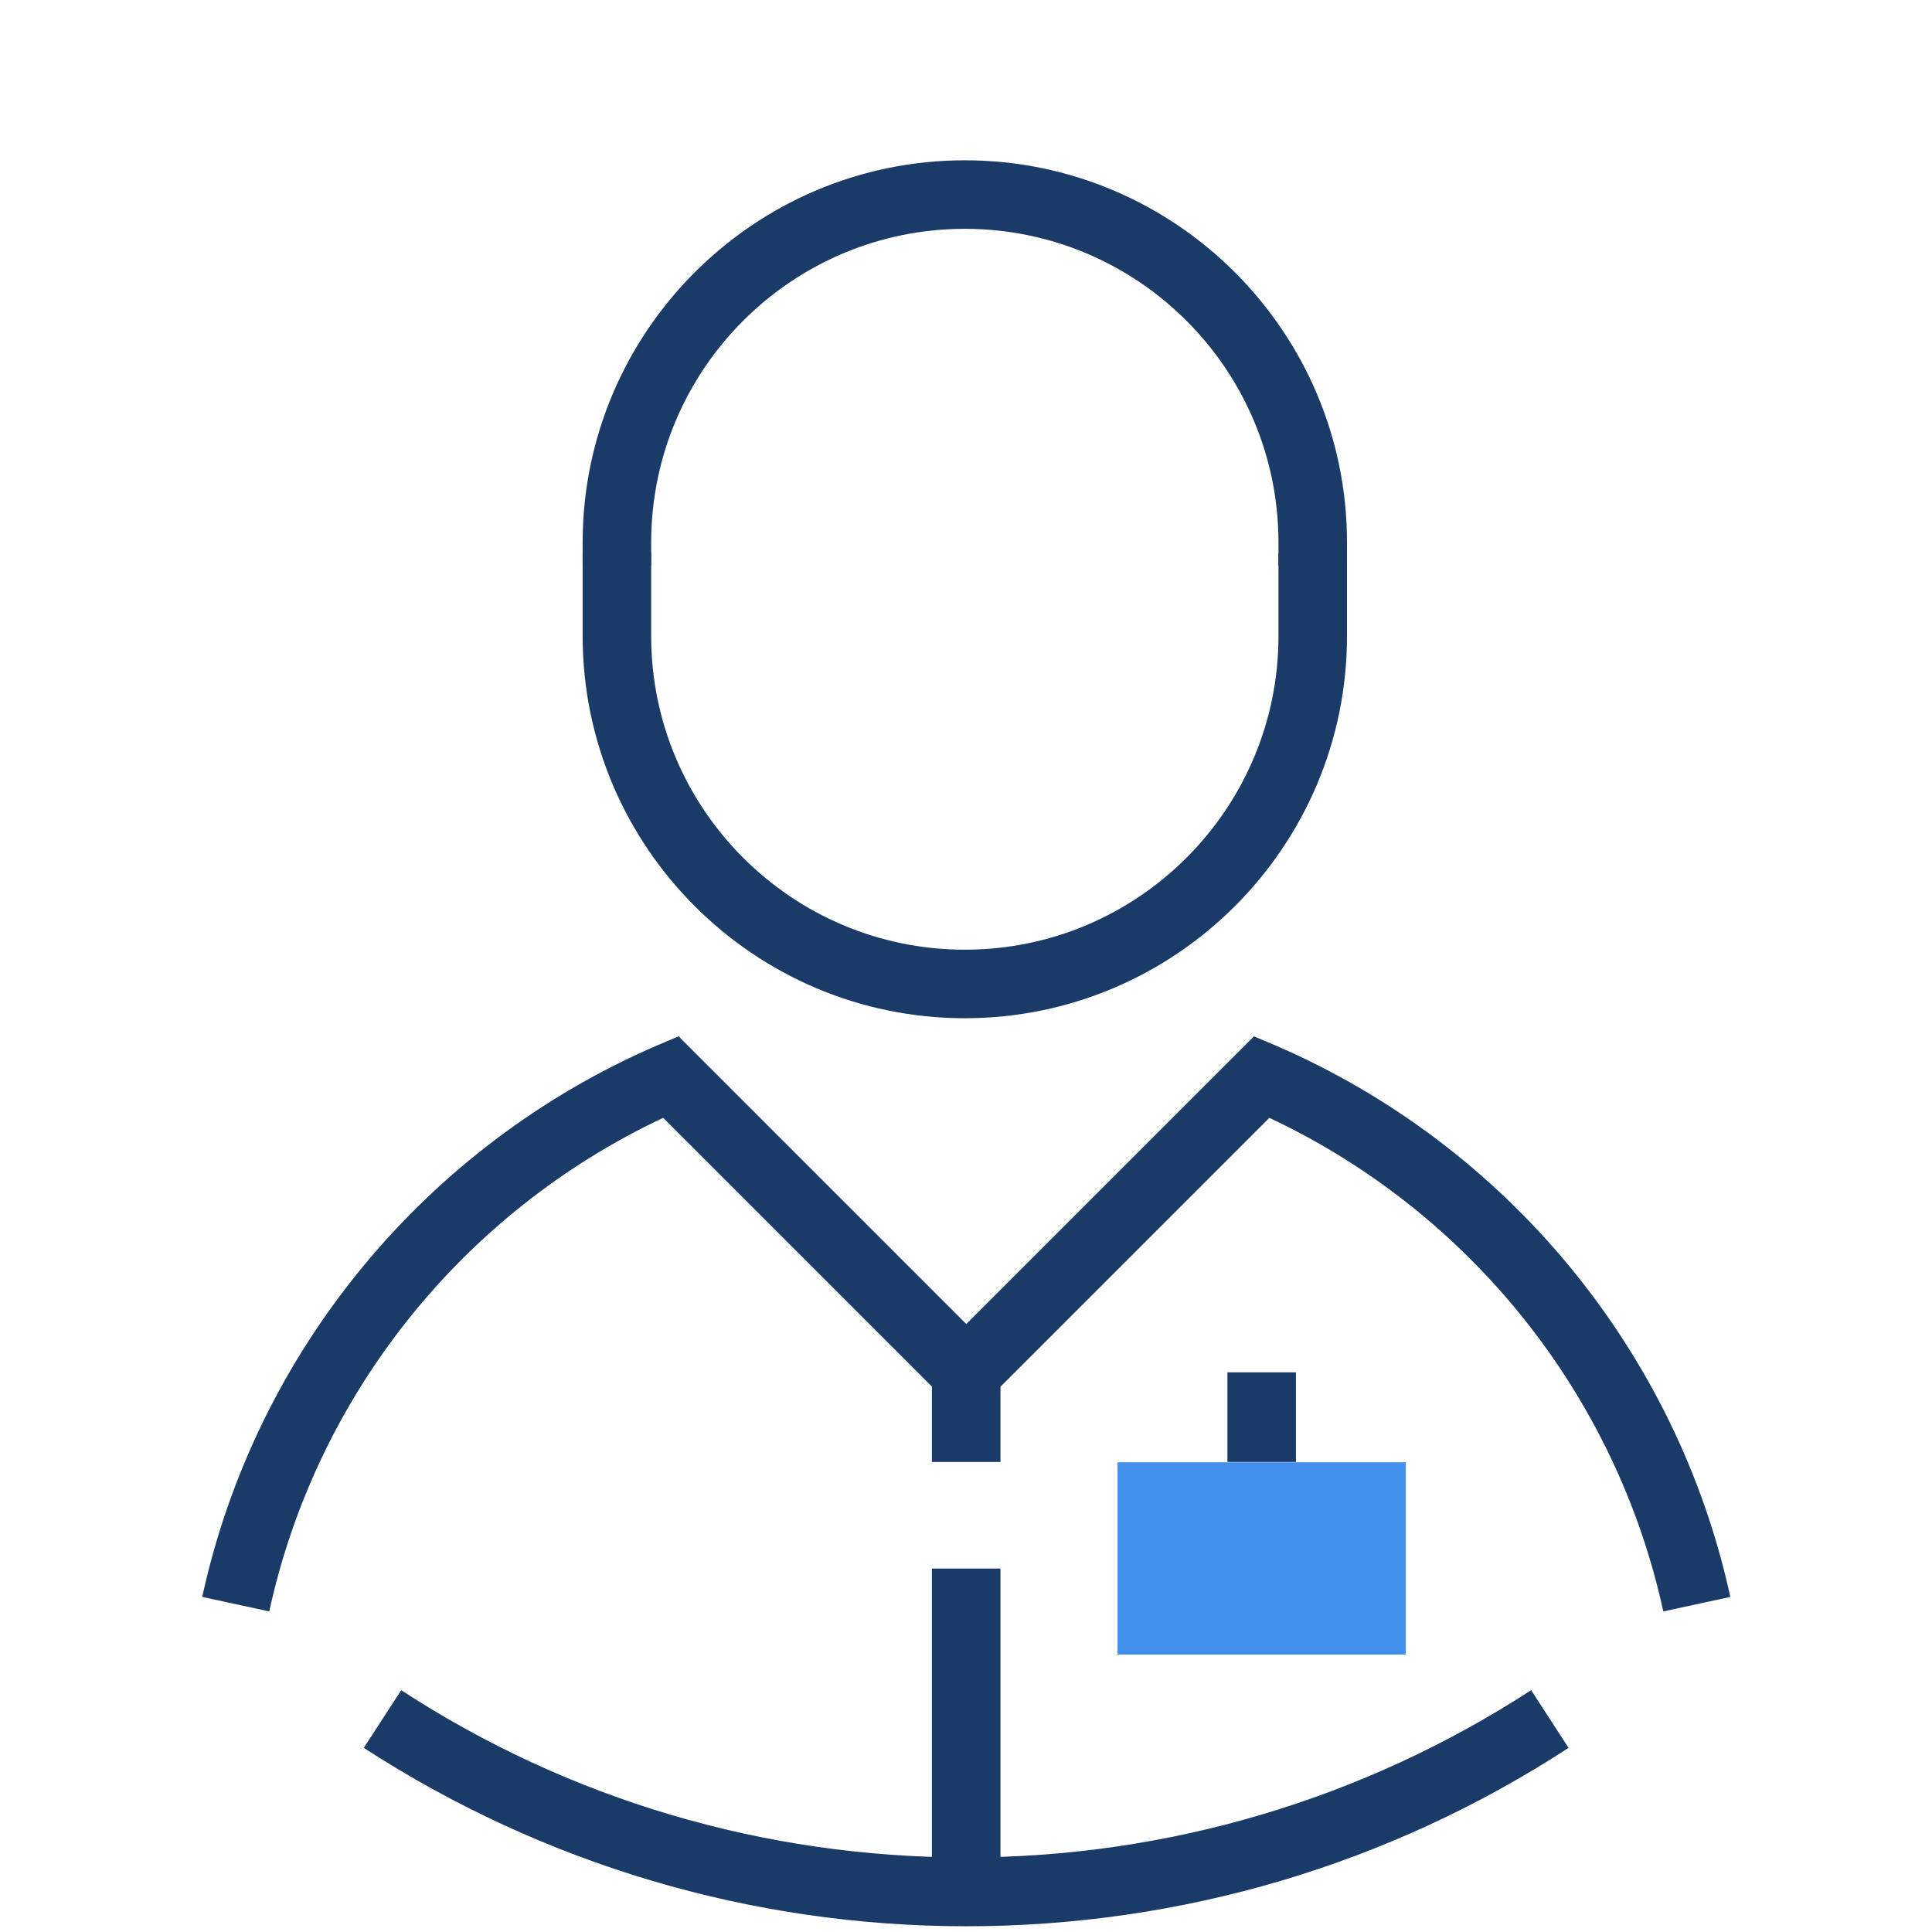
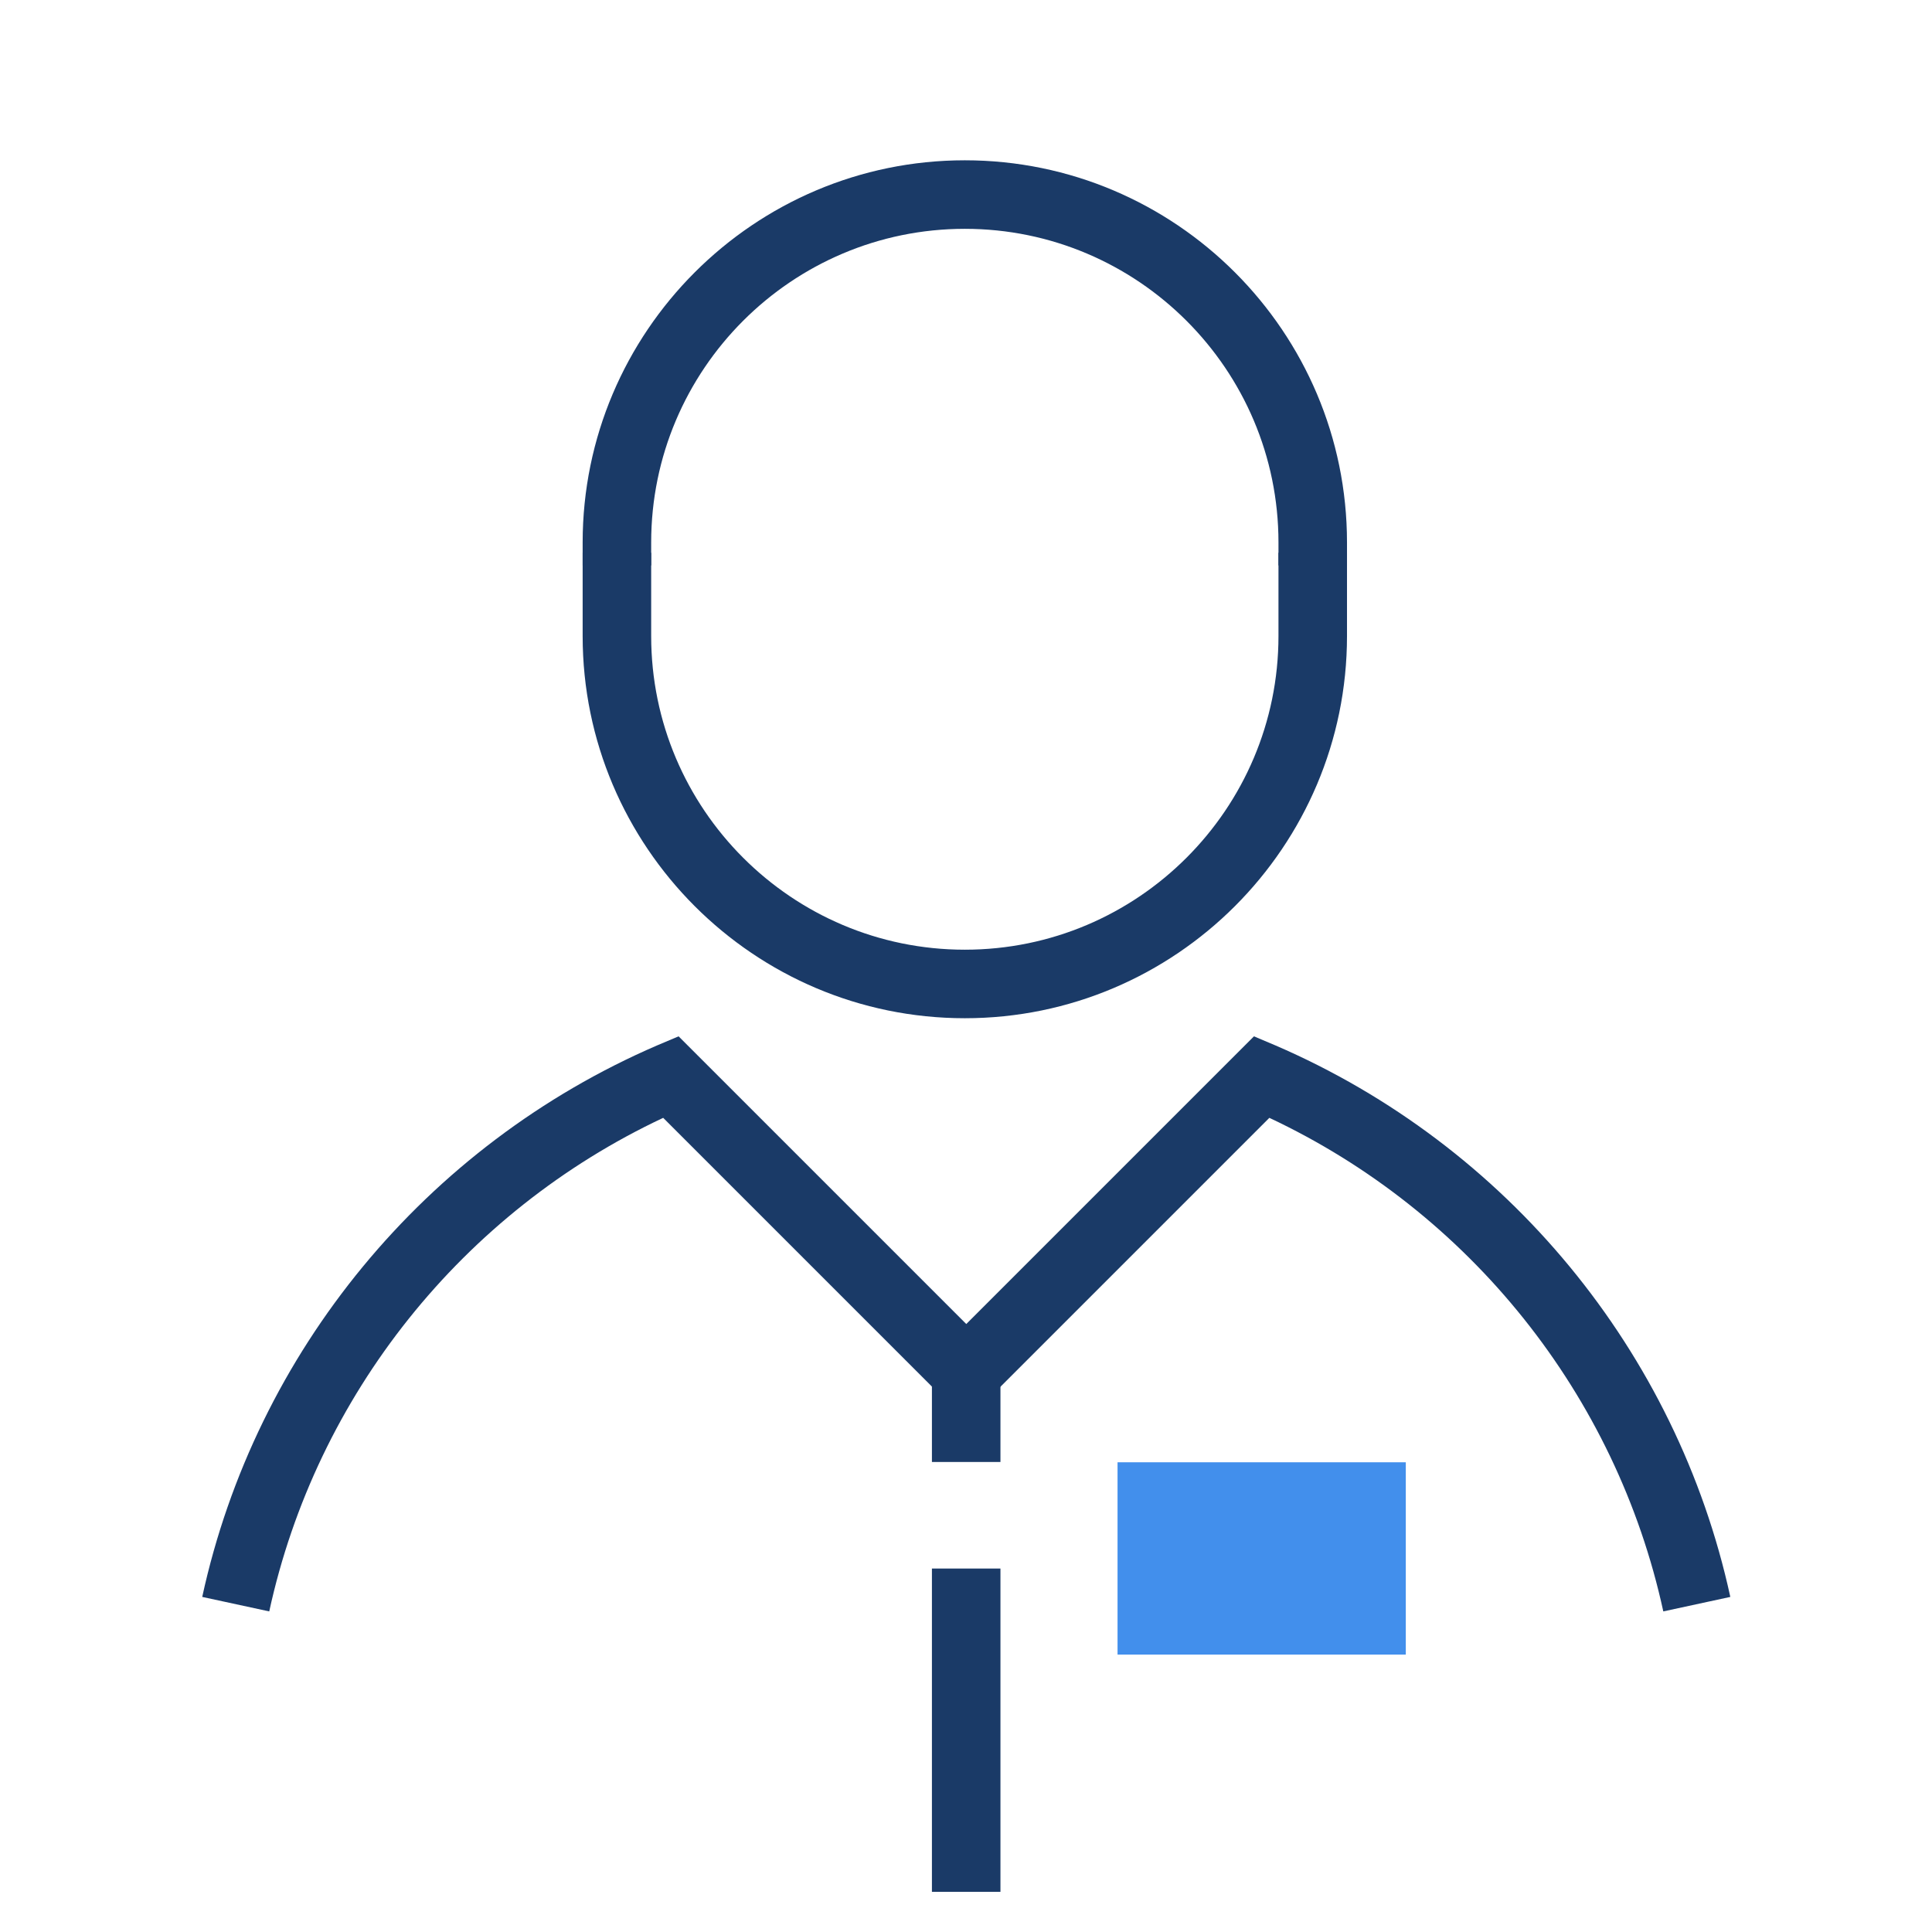
<svg xmlns="http://www.w3.org/2000/svg" width="64" height="64" viewBox="0 0 64 64" fill="none">
-   <path d="M32.011 63.81C24.901 63.81 18.001 61.76 12.051 57.9L13.291 55.99C18.861 59.62 25.331 61.53 32.001 61.53C38.671 61.53 45.141 59.61 50.721 55.99L51.961 57.9C46.021 61.77 39.121 63.81 32.001 63.81H32.011Z" fill="#1A3A67" />
  <path d="M8.919 53.38L6.699 52.9C8.469 44.77 14.099 37.94 21.769 34.63L22.479 34.33L32.009 43.86L41.539 34.33L42.249 34.63C49.919 37.94 55.549 44.77 57.319 52.9L55.099 53.38C53.539 46.21 48.689 40.15 42.049 37.03L32.009 47.07L21.969 37.03C15.329 40.15 10.479 46.21 8.919 53.38V53.38Z" fill="#1A3A67" />
  <path d="M33.141 45.46H30.871V48.43H33.141V45.46Z" fill="#1A3A67" />
-   <path d="M42.93 45.46H40.66V48.43H42.93V45.46Z" fill="#1A3A67" />
  <path d="M33.141 51.96H30.871V62.67H33.141V51.96Z" fill="#1A3A67" />
  <path d="M46.569 48.44H37.02V54.81H46.569V48.44Z" fill="#428FEC" />
  <path d="M31.961 33.73C24.981 33.73 19.301 28.05 19.301 21.07V18.31H21.571V21.07C21.571 26.8 26.231 31.46 31.961 31.46C37.691 31.46 42.351 26.8 42.351 21.07V18.31H44.621V21.07C44.621 28.05 38.941 33.73 31.961 33.73Z" fill="#1A3A67" />
  <path d="M31.961 5.31C38.941 5.31 44.621 10.99 44.621 17.97L44.621 18.73L42.351 18.73L42.351 17.97C42.351 12.24 37.691 7.58 31.961 7.58C26.231 7.58 21.571 12.24 21.571 17.97L21.571 18.73L19.301 18.73L19.301 17.97C19.301 10.99 24.981 5.31 31.961 5.31Z" fill="#1A3A67" />
</svg>